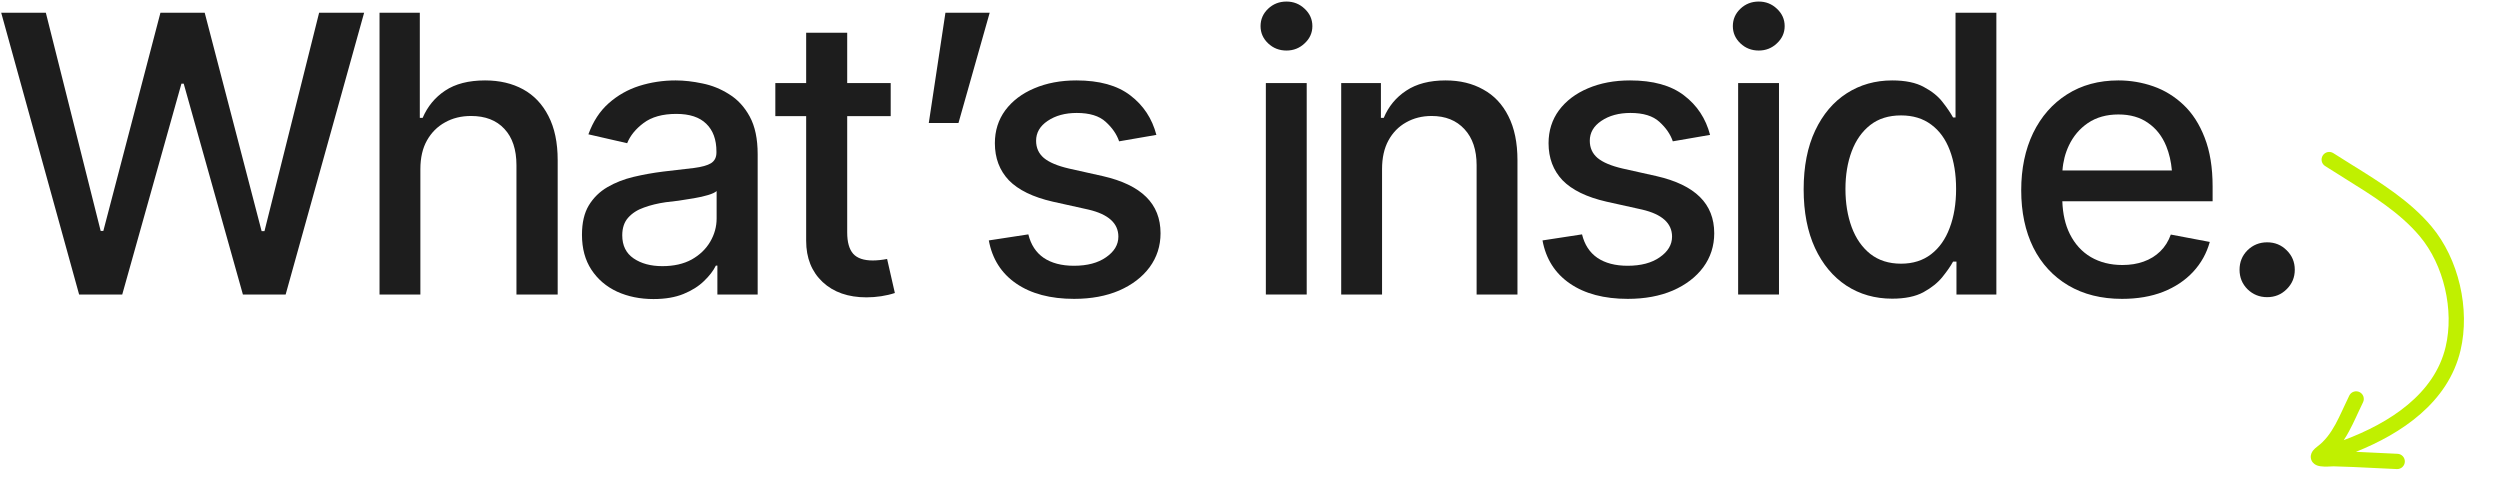
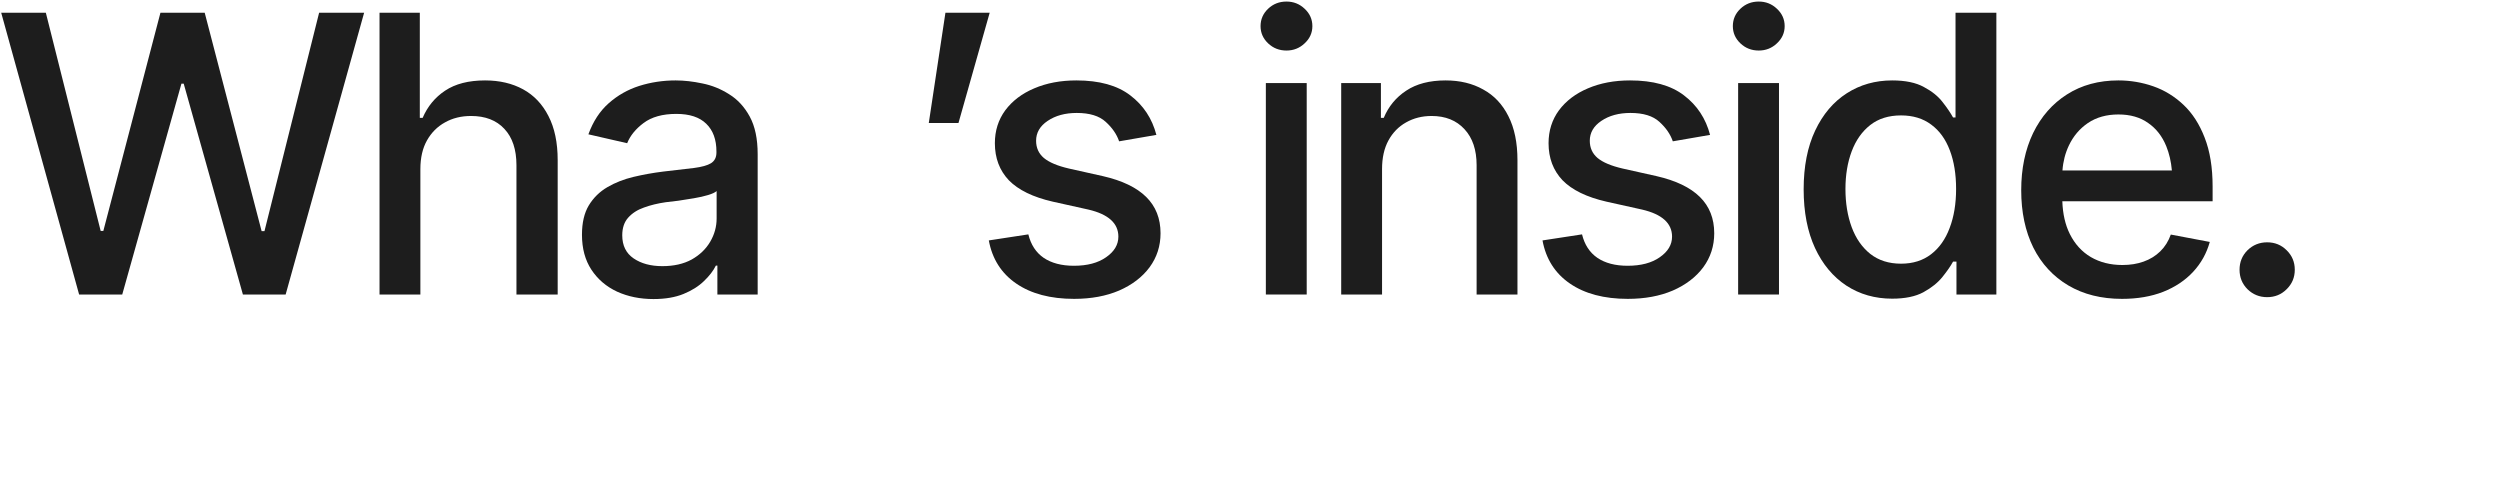
<svg xmlns="http://www.w3.org/2000/svg" width="1308" height="258" viewBox="0 0 1308 258" fill="none">
  <path d="M662.293 154.089V43.462H683.667V154.089H662.293Z" fill="#1D1D1D" />
  <path d="M673.079 26.442C669.319 26.442 666.119 25.189 663.48 22.682C660.842 20.175 659.522 17.174 659.522 13.677C659.522 10.115 660.842 7.081 663.48 4.574C666.119 2.067 669.319 0.814 673.079 0.814C676.773 0.814 679.939 2.067 682.578 4.574C685.283 7.081 686.635 10.115 686.635 13.677C686.635 17.174 685.283 20.175 682.578 22.682C679.939 25.189 676.773 26.442 673.079 26.442Z" fill="#1D1D1D" />
  <path d="M723.089 88.484V154.089H701.715V43.462H722.495V61.669H723.979C726.486 55.666 730.411 50.916 735.754 47.42C741.098 43.858 747.958 42.076 756.336 42.076C763.857 42.076 770.42 43.66 776.027 46.826C781.701 49.926 786.088 54.577 789.188 60.778C792.354 66.979 793.938 74.664 793.938 83.834V154.089H772.564V86.406C772.564 78.424 770.453 72.157 766.231 67.606C762.009 62.988 756.27 60.679 749.014 60.679C744.066 60.679 739.614 61.801 735.655 64.043C731.763 66.22 728.696 69.354 726.453 73.444C724.21 77.534 723.089 82.547 723.089 88.484Z" fill="#1D1D1D" />
  <path d="M875.216 73.939L894.709 70.574C892.467 61.998 887.915 55.105 881.054 49.894C874.26 44.682 864.859 42.076 852.853 42.076C844.607 42.076 837.252 43.462 830.787 46.232C824.388 48.937 819.342 52.763 815.648 57.711C812.019 62.658 810.205 68.397 810.205 74.928C810.205 82.712 812.646 89.177 817.528 94.323C822.475 99.402 830.127 103.129 840.484 105.504L859.186 109.66C869.609 112.101 874.82 116.817 874.82 123.81C874.82 128.032 872.676 131.627 868.388 134.596C864.167 137.564 858.559 139.048 851.567 139.048C845.102 139.048 839.825 137.663 835.735 134.892C831.711 132.122 829.039 128.032 827.72 122.623L807.039 125.789C808.82 135.486 813.602 143.007 821.387 148.35C829.171 153.693 839.264 156.365 851.666 156.365C860.571 156.365 868.421 154.914 875.216 152.011C882.011 149.042 887.321 144.986 891.147 139.84C894.973 134.629 896.886 128.692 896.886 122.029C896.886 114.311 894.38 107.978 889.366 103.03C884.353 98.083 876.799 94.454 866.706 92.146L848.994 88.188C842.991 86.802 838.604 84.955 835.834 82.646C833.129 80.337 831.777 77.336 831.777 73.642C831.777 69.42 833.789 65.957 837.813 63.252C841.903 60.481 846.982 59.096 853.051 59.096C859.78 59.096 864.826 60.646 868.191 63.747C871.621 66.847 873.963 70.244 875.216 73.939Z" fill="#1D1D1D" />
  <path d="M909.394 154.089V43.462H930.767V154.089H909.394Z" fill="#1D1D1D" />
  <path d="M920.18 26.442C916.419 26.442 913.22 25.189 910.581 22.682C907.943 20.175 906.623 17.174 906.623 13.677C906.623 10.115 907.943 7.081 910.581 4.574C913.22 2.067 916.419 0.814 920.18 0.814C923.874 0.814 927.04 2.067 929.679 4.574C932.383 7.081 933.736 10.115 933.736 13.677C933.736 17.174 932.383 20.175 929.679 22.682C927.04 25.189 923.874 26.442 920.18 26.442Z" fill="#1D1D1D" />
  <path fill-rule="evenodd" clip-rule="evenodd" d="M966.033 149.438C973.026 153.99 981.008 156.266 989.98 156.266C996.708 156.266 1002.15 155.144 1006.31 152.902C1010.53 150.593 1013.86 147.921 1016.3 144.887C1018.74 141.852 1020.59 139.18 1021.84 136.872H1023.62V154.089H1044.5V6.652H1023.13V61.471H1021.84C1020.59 59.162 1018.77 56.49 1016.4 53.456C1014.09 50.421 1010.83 47.782 1006.6 45.54C1002.45 43.231 996.906 42.076 989.98 42.076C981.14 42.076 973.224 44.319 966.231 48.805C959.239 53.291 953.73 59.789 949.706 68.298C945.682 76.808 943.67 87.066 943.67 99.072C943.67 110.946 945.649 121.171 949.608 129.747C953.566 138.257 959.041 144.821 966.033 149.438ZM1010.36 133.012C1006.08 136.311 1000.83 137.96 994.63 137.96C988.231 137.96 982.855 136.245 978.501 132.815C974.213 129.384 970.981 124.734 968.804 118.862C966.627 112.925 965.539 106.263 965.539 98.874C965.539 91.552 966.627 84.988 968.804 79.183C970.981 73.378 974.213 68.793 978.501 65.429C982.789 62.065 988.166 60.382 994.63 60.382C1000.9 60.382 1006.17 61.998 1010.46 65.231C1014.75 68.397 1017.98 72.883 1020.16 78.688C1022.34 84.427 1023.43 91.156 1023.43 98.874C1023.43 106.592 1022.3 113.387 1020.06 119.258C1017.88 125.129 1014.65 129.714 1010.36 133.012Z" fill="#1D1D1D" />
  <path fill-rule="evenodd" clip-rule="evenodd" d="M1110.24 156.365C1099.43 156.365 1090.06 154.023 1082.14 149.339C1074.23 144.656 1068.12 138.059 1063.84 129.549C1059.61 120.973 1057.5 110.979 1057.5 99.567C1057.5 88.221 1059.58 78.227 1063.74 69.585C1067.96 60.943 1073.86 54.214 1081.45 49.399C1089.1 44.517 1098.07 42.076 1108.36 42.076C1114.63 42.076 1120.7 43.099 1126.57 45.144C1132.44 47.189 1137.72 50.421 1142.4 54.841C1147.09 59.261 1150.78 65 1153.49 72.058C1156.26 79.117 1157.64 87.627 1157.64 97.588V105.306H1079.01C1079.24 111.953 1080.55 117.66 1082.93 122.425C1085.57 127.702 1089.23 131.726 1093.92 134.497C1098.67 137.267 1104.18 138.653 1110.44 138.653C1114.53 138.653 1118.23 138.059 1121.53 136.872C1124.89 135.684 1127.79 133.903 1130.23 131.528C1132.67 129.153 1134.52 126.218 1135.77 122.722L1156.16 126.581C1154.51 132.518 1151.61 137.729 1147.45 142.215C1143.29 146.701 1138.05 150.197 1131.72 152.704C1125.45 155.144 1118.29 156.365 1110.24 156.365ZM1082.44 76.115C1080.53 80.153 1079.41 84.507 1079.08 89.177H1136.33C1135.92 84.534 1134.94 80.312 1133.4 76.511C1131.29 71.3 1128.12 67.243 1123.9 64.34C1119.74 61.372 1114.57 59.888 1108.36 59.888C1102.16 59.888 1096.85 61.372 1092.43 64.34C1088.08 67.309 1084.75 71.234 1082.44 76.115Z" fill="#1D1D1D" />
  <path d="M1175.89 151.318C1178.73 154.089 1182.16 155.474 1186.18 155.474C1190.2 155.474 1193.6 154.089 1196.37 151.318C1199.21 148.548 1200.63 145.15 1200.63 141.126C1200.63 137.102 1199.21 133.705 1196.37 130.934C1193.6 128.164 1190.2 126.779 1186.18 126.779C1182.16 126.779 1178.73 128.164 1175.89 130.934C1173.12 133.705 1171.73 137.102 1171.73 141.126C1171.73 145.15 1173.12 148.548 1175.89 151.318Z" fill="#1D1D1D" />
  <path d="M0.627 6.652L41.395 154.089H63.955L94.927 43.758H96.115L127.086 154.089H149.449L190.514 6.652H166.964L138.367 120.94H136.882L107.098 6.652H83.944L54.06 120.841H52.675L23.979 6.652H0.627Z" fill="#1D1D1D" />
  <path d="M219.942 154.089V88.484C219.942 82.547 221.096 77.534 223.405 73.444C225.714 69.354 228.848 66.22 232.806 64.043C236.764 61.801 241.315 60.679 246.461 60.679C253.915 60.679 259.72 62.922 263.876 67.408C268.098 71.894 270.209 78.227 270.209 86.406V154.089H291.78V83.834C291.78 74.598 290.164 66.88 286.932 60.679C283.765 54.478 279.346 49.828 273.672 46.727C267.999 43.627 261.369 42.076 253.783 42.076C245.207 42.076 238.248 43.858 232.905 47.42C227.627 50.916 223.702 55.666 221.129 61.669H219.645V6.652H198.569V154.089H219.942Z" fill="#1D1D1D" />
  <path fill-rule="evenodd" clip-rule="evenodd" d="M341.889 156.464C334.897 156.464 328.564 155.177 322.891 152.605C317.217 149.966 312.732 146.14 309.433 141.126C306.135 136.113 304.486 130.011 304.486 122.82C304.486 116.554 305.673 111.441 308.048 107.483C310.489 103.459 313.754 100.26 317.844 97.885C321.934 95.51 326.486 93.729 331.499 92.541C336.513 91.354 341.658 90.43 346.936 89.771C353.599 89.045 358.975 88.418 363.065 87.891C367.155 87.363 370.123 86.538 371.97 85.417C373.884 84.23 374.84 82.35 374.84 79.777V79.282C374.84 73.015 373.059 68.166 369.497 64.736C366 61.306 360.789 59.591 353.862 59.591C346.672 59.591 340.966 61.174 336.744 64.34C332.588 67.441 329.718 70.97 328.135 74.928L307.85 70.277C310.291 63.549 313.82 58.139 318.438 54.049C323.122 49.894 328.465 46.859 334.468 44.946C340.537 43.033 346.87 42.076 353.467 42.076C357.886 42.076 362.57 42.604 367.518 43.66C372.465 44.649 377.116 46.529 381.47 49.3C385.89 52.005 389.485 55.897 392.255 60.976C395.026 66.055 396.411 72.619 396.411 80.667V154.089H375.335V138.95H374.543C373.224 141.654 371.146 144.359 368.309 147.063C365.539 149.768 361.976 152.011 357.623 153.792C353.269 155.573 348.024 156.464 341.889 156.464ZM346.54 139.246C352.543 139.246 357.656 138.092 361.877 135.783C366.099 133.408 369.332 130.308 371.575 126.482C373.818 122.656 374.939 118.599 374.939 114.311V99.963C374.147 100.688 372.663 101.381 370.486 102.041C368.309 102.7 365.835 103.261 363.065 103.723C360.294 104.185 357.59 104.613 354.951 105.009C352.312 105.339 350.102 105.603 348.321 105.801C344.165 106.395 340.372 107.318 336.942 108.572C333.511 109.759 330.741 111.54 328.63 113.915C326.585 116.224 325.562 119.291 325.562 123.117C325.562 128.461 327.541 132.485 331.499 135.189C335.457 137.894 340.471 139.246 346.54 139.246Z" fill="#1D1D1D" />
-   <path d="M466.014 60.778V43.462H443.255V17.141H421.782V43.462H405.653V60.778H421.782V125.987C421.782 134.958 424.652 142.149 430.391 147.558C436.13 152.902 443.783 155.573 453.348 155.573C455.921 155.573 458.493 155.375 461.066 154.98C463.639 154.584 466.014 154.023 468.191 153.297L464.134 135.486C462.814 135.75 461.495 135.948 460.175 136.08C458.922 136.212 457.735 136.278 456.613 136.278C451.93 136.278 448.532 135.123 446.421 132.815C444.31 130.44 443.255 126.713 443.255 121.633V60.778H466.014Z" fill="#1D1D1D" />
  <path d="M485.942 64.34L494.65 6.652H517.805L501.478 64.34H485.942Z" fill="#1D1D1D" />
  <path d="M585.527 73.939L605.02 70.574C602.777 61.998 598.225 55.105 591.365 49.894C584.57 44.682 575.17 42.076 563.164 42.076C554.918 42.076 547.562 43.462 541.098 46.232C534.699 48.937 529.652 52.763 525.958 57.711C522.33 62.658 520.516 68.397 520.516 74.928C520.516 82.712 522.957 89.177 527.838 94.323C532.786 99.402 540.438 103.129 550.795 105.504L569.497 109.66C579.919 112.101 585.131 116.817 585.131 123.81C585.131 128.032 582.987 131.627 578.699 134.596C574.477 137.564 568.87 139.048 561.877 139.048C555.413 139.048 550.135 137.663 546.045 134.893C542.021 132.122 539.35 128.032 538.03 122.623L517.349 125.789C519.131 135.486 523.913 143.007 531.697 148.35C539.482 153.693 549.575 156.365 561.976 156.365C570.882 156.365 578.732 154.914 585.527 152.011C592.321 149.043 597.632 144.986 601.458 139.84C605.284 134.629 607.197 128.692 607.197 122.029C607.197 114.311 604.69 107.978 599.677 103.03C594.663 98.083 587.11 94.454 577.017 92.146L559.305 88.188C553.302 86.802 548.915 84.955 546.144 82.646C543.44 80.338 542.087 77.336 542.087 73.642C542.087 69.42 544.099 65.957 548.123 63.252C552.213 60.481 557.293 59.096 563.362 59.096C570.09 59.096 575.137 60.646 578.501 63.747C581.932 66.847 584.273 70.244 585.527 73.939Z" fill="#1D1D1D" />
-   <path fill-rule="evenodd" clip-rule="evenodd" d="M1220.82 80.133C1218.96 78.936 1216.48 79.47 1215.29 81.327C1214.09 83.183 1214.62 85.659 1216.48 86.856C1219.88 89.05 1223.34 91.197 1226.79 93.343C1241.23 102.313 1255.64 111.267 1266 123.584C1278.68 138.659 1284.08 162.313 1279.56 181.465C1273.73 206.166 1250.25 221.322 1226.24 230.289C1227.2 228.853 1228.07 227.383 1228.88 225.903C1230.29 223.333 1231.55 220.685 1232.75 218.107C1232.99 217.584 1233.23 217.066 1233.46 216.551L1233.46 216.549C1234.41 214.49 1235.34 212.491 1236.32 210.516C1237.31 208.539 1236.51 206.137 1234.53 205.151C1232.55 204.164 1230.15 204.967 1229.16 206.943C1228.12 209.04 1227.13 211.18 1226.18 213.249C1225.94 213.751 1225.71 214.25 1225.49 214.742C1224.3 217.298 1223.14 219.737 1221.87 222.054C1219.33 226.676 1216.45 230.621 1212.43 233.623C1211.62 234.233 1210.83 234.913 1210.23 235.677C1209.69 236.353 1208.79 237.737 1209.02 239.574C1209.28 241.637 1210.73 242.74 1211.6 243.203C1212.46 243.658 1213.35 243.847 1213.98 243.944C1215.27 244.147 1216.76 244.142 1217.93 244.109C1218.55 244.092 1219.15 244.064 1219.67 244.038L1219.87 244.029C1220.27 244.009 1220.6 243.993 1220.87 243.983C1228.13 244.16 1234.63 244.483 1241.83 244.841L1241.83 244.841C1245.63 245.03 1249.63 245.228 1254.04 245.42C1256.25 245.516 1258.11 243.805 1258.21 241.598C1258.31 239.391 1256.59 237.524 1254.39 237.428C1250.09 237.241 1246.14 237.045 1242.36 236.857C1239.04 236.692 1235.84 236.533 1232.64 236.392C1256.22 226.958 1280.88 210.706 1287.35 183.303C1292.43 161.752 1286.47 135.493 1272.12 118.434C1260.86 105.04 1245.05 95.241 1230.54 86.243C1227.21 84.175 1223.94 82.15 1220.82 80.133ZM1215.05 236.01C1215.05 236.009 1215.05 236.009 1215.05 236.009C1215.05 236.009 1215.06 236.011 1215.06 236.013C1215.06 236.011 1215.06 236.01 1215.05 236.01Z" fill="#C0F000" />
</svg>